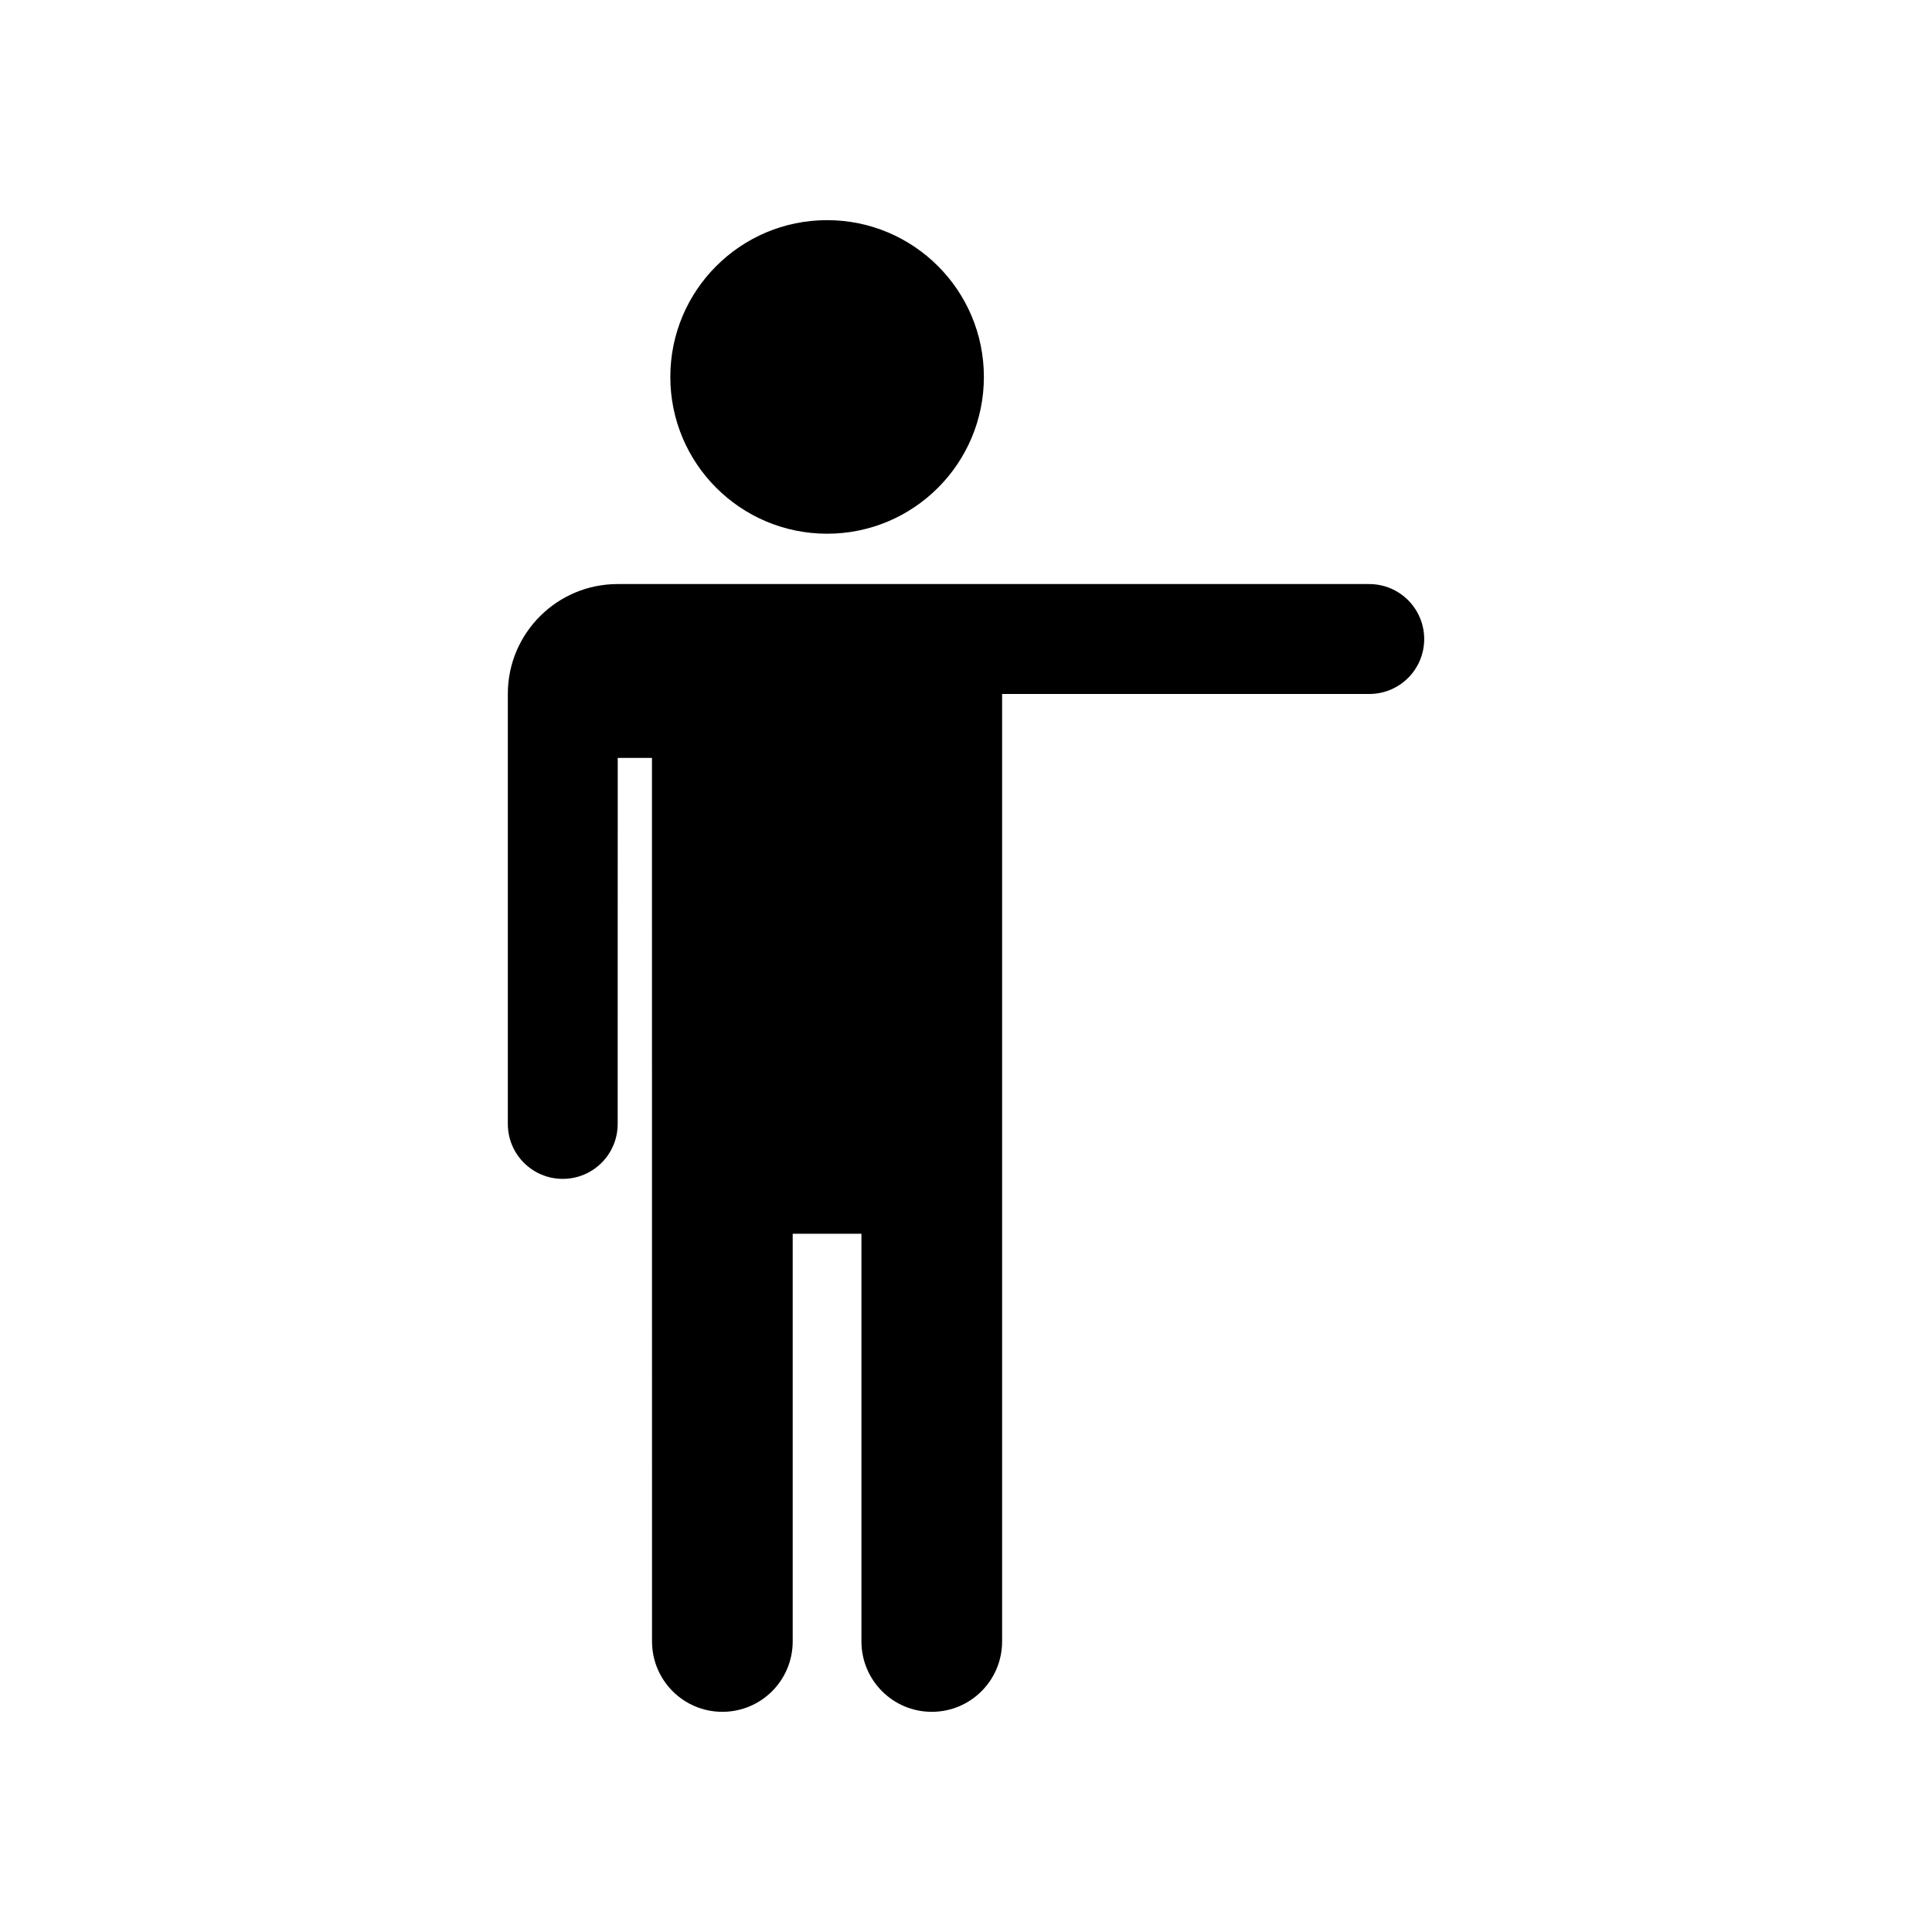
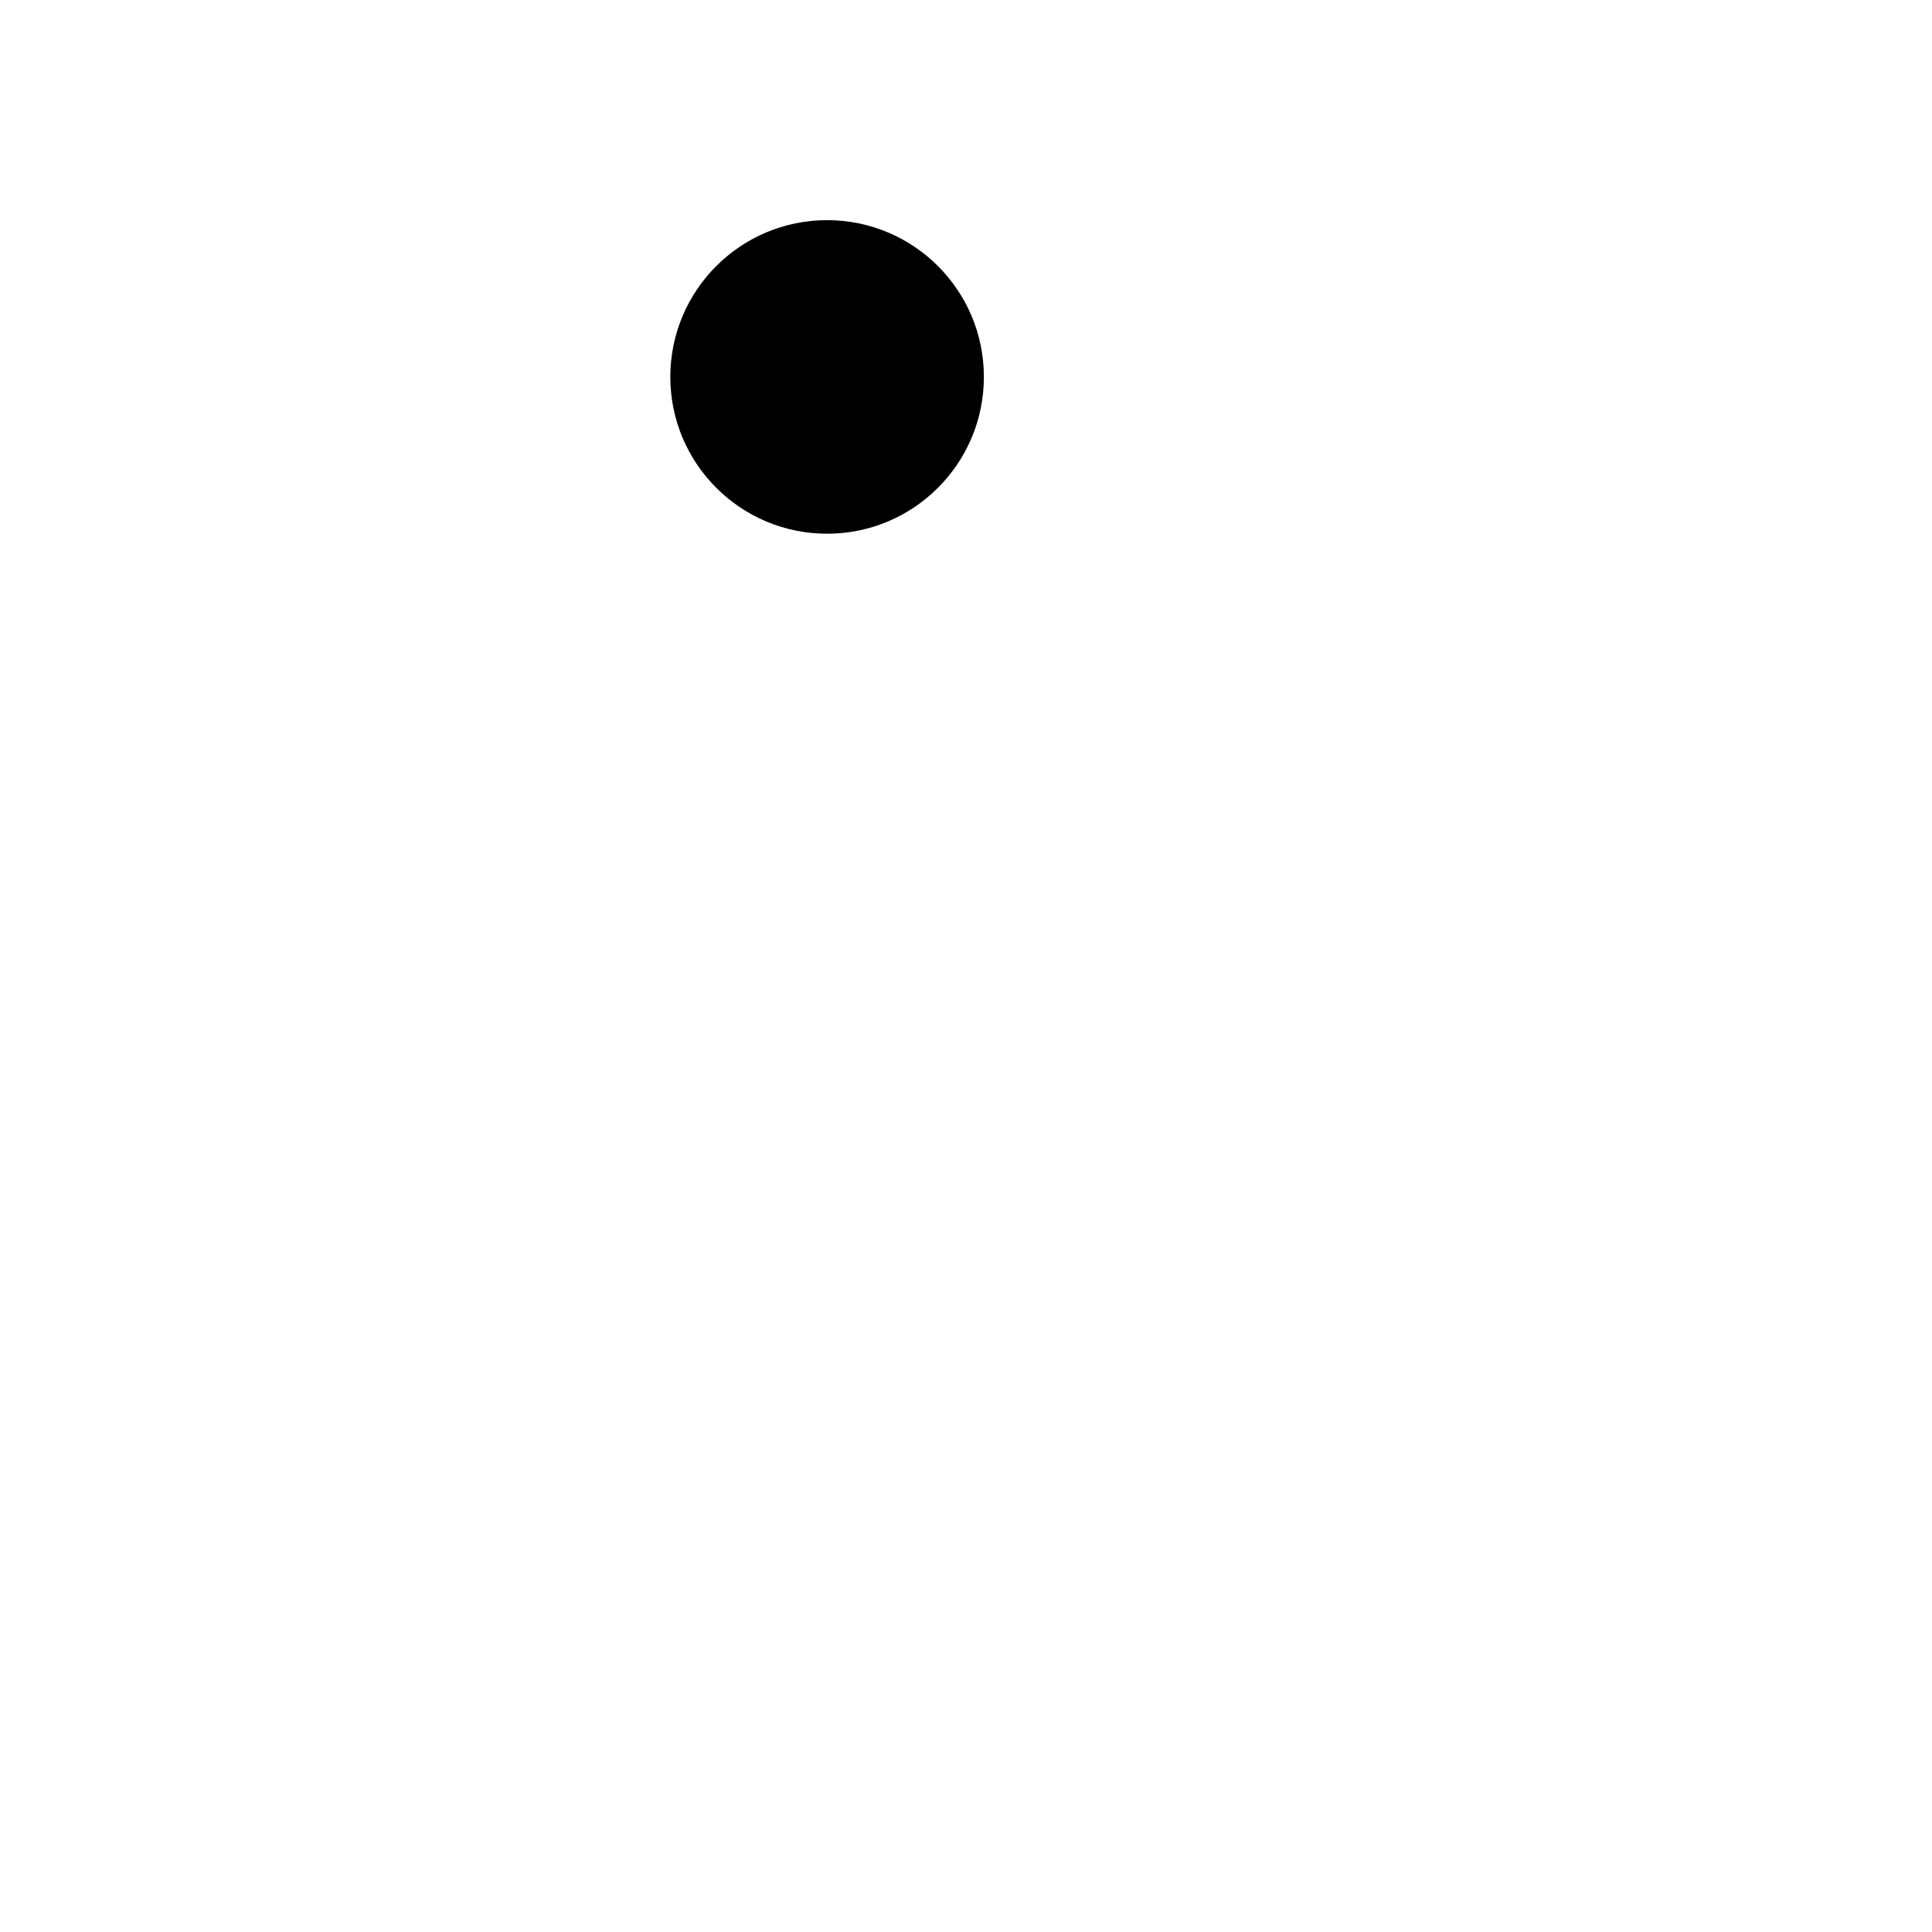
<svg xmlns="http://www.w3.org/2000/svg" fill="#000000" width="800px" height="800px" version="1.1" viewBox="144 144 512 512">
  <g>
    <path d="m404.74 243.89c0 22.949-18.602 41.551-41.551 41.551-22.945 0-41.547-18.602-41.547-41.551 0-22.945 18.602-41.547 41.547-41.547 22.949 0 41.551 18.602 41.551 41.547" />
-     <path d="m506.85 298.78h-199.16c-16.074 0-29.109 13.035-29.109 29.094v113.99c0 8.031 6.504 14.547 14.547 14.547 8.062 0 14.562-6.519 14.562-14.547l0.016-97.016h9.07l0.016 234.13c0 10.328 8.344 18.672 18.641 18.672s18.641-8.328 18.641-18.672v-108.02h18.215v108.02c0 10.328 8.344 18.672 18.641 18.672 10.297 0 18.641-8.328 18.641-18.672v-251.07h97.312c8.062 0 14.547-6.519 14.547-14.578-0.027-8.031-6.516-14.547-14.578-14.547z" />
  </g>
</svg>